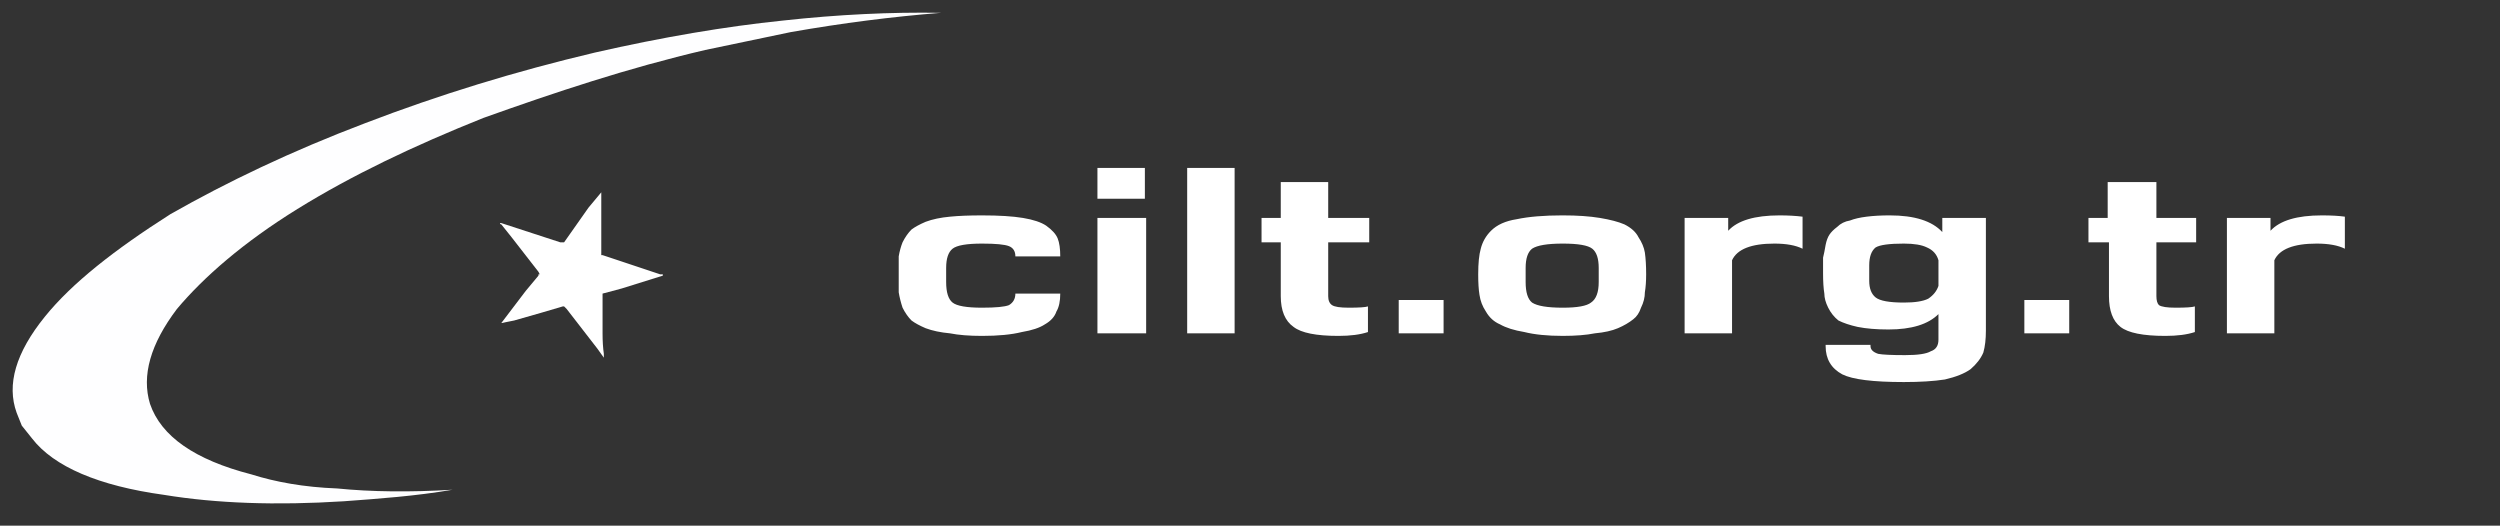
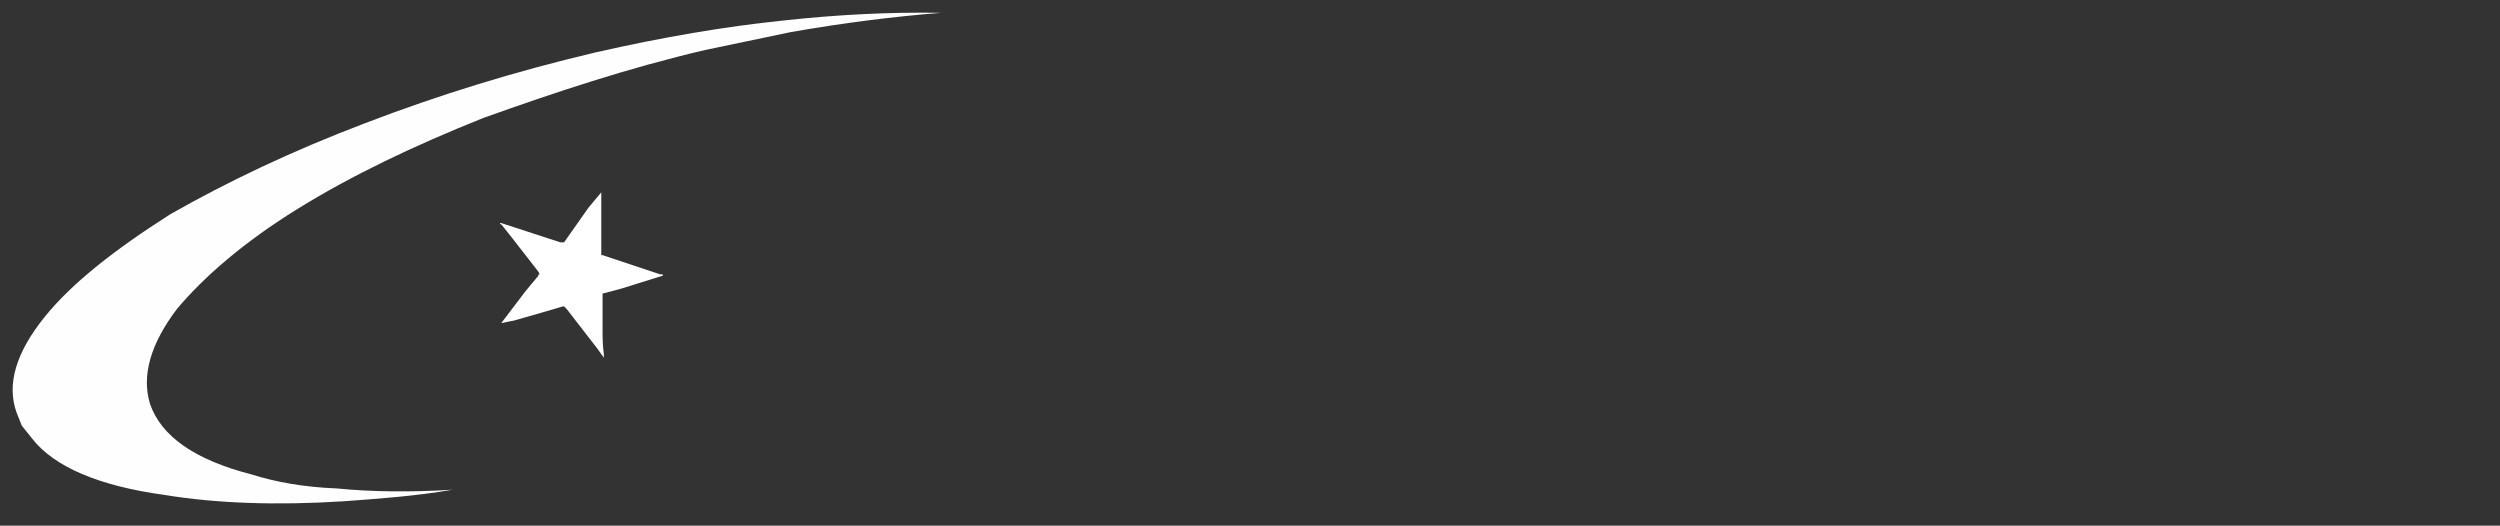
<svg xmlns="http://www.w3.org/2000/svg" version="1.2" viewBox="0 0 195 41" width="195" height="41">
  <rect x="0" y="0" width="195" height="41" fill="#333333" stroke="none" />
  <title>gozlogo</title>
  <style>
		.s0 { fill: #ffffff } 
		.s1 { fill: #fefeff } 
	</style>
  <path class="s0" d="m39.1 25.2l1.9-2.5 1-1.2q0 0 0-0.1 0.1 0 0.1 0 0 0-0.1-0.2l-2.1-2.7-0.8-1q-0.1 0-0.1-0.1h0.1l4.6 1.5q0.2 0 0.3 0l1.9-2.7q0.5-0.6 1-1.2 0 0.4 0 0.7 0 1.3 0 2.5 0 0.8 0 1.5 0 0.2 0 0.2 0.1 0 0.1 0l4.5 1.5h0.2v0.1l-3.2 1-1.5 0.4v0.1 3q0 0.9 0.1 1.6 0 0.1 0 0.1 0 0.2 0 0.2l-0.5-0.7-2.4-3.1-0.2-0.2q0 0-0.1 0l-1.7 0.5-2.1 0.6z" />
  <path id="&lt;Path&gt;" class="s1" d="m61.7 2.5q-3.3 0.7-6.7 1.4c-6 1.4-11.7 3.3-17.3 5.3-5.5 2.2-10.3 4.5-14.5 7.1-4.2 2.6-7.3 5.3-9.4 7.8q-3.1 4.1-2.1 7.4 1.3 3.8 7.9 5.5c1.9 0.6 4.1 1 6.7 1.1q4 0.4 9 0.1c-2.9 0.5-5.8 0.7-8.5 0.9q-7.9 0.5-14-0.5c-5.1-0.7-8.6-2.2-10.3-4.4l-0.8-1-0.4-1q-1.2-3.3 2.2-7.5c2.1-2.6 5.4-5.2 9.8-8 4.4-2.5 9.4-4.9 15.2-7.1q8.6-3.3 17.9-5.5 7.9-1.8 14.7-2.5 6.4-0.7 12.3-0.6c-3.8 0.3-7.7 0.8-11.7 1.5z" />
-   <path id="cilt.org.tr" class="s0" aria-label="cilt.org.tr" d="m73.8 20.9v1.1q0 1.2 0.5 1.6 0.5 0.4 2.3 0.4 1.6 0 2.1-0.2 0.5-0.3 0.5-0.9h3.5q0 0.9-0.3 1.4-0.2 0.6-0.9 1-0.6 0.4-1.8 0.6-1.2 0.3-3.1 0.3-1.5 0-2.5-0.2-1.1-0.1-1.9-0.4-0.7-0.3-1.1-0.6-0.4-0.4-0.7-1-0.2-0.6-0.3-1.2 0-0.5 0-1.4 0-0.9 0-1.4 0.1-0.6 0.3-1.1 0.3-0.6 0.7-1 0.4-0.3 1.1-0.6 0.8-0.3 1.9-0.4 1-0.1 2.5-0.1 2 0 3.2 0.2 1.2 0.2 1.8 0.6 0.7 0.5 0.9 1 0.2 0.5 0.2 1.4h-3.5q0-0.6-0.5-0.8-0.5-0.2-2.1-0.2-1.8 0-2.3 0.4-0.5 0.4-0.5 1.5zm11.8 5.1v-9h3.8v9zm0-10.5v-2.4h3.7v2.4zm7 10.5v-12.9h3.7v12.9zm7.3-9v-2.8h3.7v2.8h3.2v1.9h-3.2v4.2q0 0.5 0.3 0.7 0.3 0.2 1.3 0.2 1.2 0 1.5-0.1v2q-0.9 0.3-2.3 0.3-2.6 0-3.5-0.7-1-0.7-1-2.4v-4.2h-1.5v-1.9zm9.2 9v-2.6h3.5v2.6zm12.8-9.2q1.7 0 2.9 0.2 1.2 0.2 1.9 0.5 0.8 0.4 1.1 1 0.4 0.6 0.5 1.2 0.1 0.7 0.1 1.7 0 0.8-0.1 1.4 0 0.6-0.3 1.2-0.2 0.6-0.6 0.9-0.5 0.4-1.2 0.7-0.7 0.3-1.8 0.4-1 0.2-2.5 0.2-1.8 0-3-0.3-1.2-0.2-1.9-0.6-0.7-0.3-1.1-1-0.4-0.6-0.5-1.3-0.1-0.6-0.1-1.6 0-1.3 0.2-2 0.2-0.8 0.8-1.4 0.7-0.7 2-0.9 1.4-0.3 3.6-0.3zm0 2.2q-1.8 0-2.4 0.4-0.5 0.4-0.5 1.5v1.1q0 1.2 0.5 1.6 0.6 0.4 2.4 0.4 1.7 0 2.2-0.4 0.6-0.4 0.6-1.6v-1.1q0-1.1-0.5-1.5-0.5-0.4-2.3-0.4zm9.5 7v-9h3.4v1q1.1-1.2 4-1.2 1 0 1.8 0.1v2.5q-0.8-0.4-2.2-0.4-2.7 0-3.3 1.3v5.7zm16-9.2q2.9 0 4.1 1.3v-1.1h3.4v8.8q0 1-0.2 1.7-0.3 0.7-1 1.3-0.7 0.5-2 0.8-1.3 0.2-3.2 0.2-3.6 0-4.8-0.6-1.3-0.7-1.3-2.2v-0.1h3.5v0.1q0 0.4 0.6 0.6 0.5 0.1 2.1 0.1 1.5 0 2-0.3 0.6-0.2 0.6-0.9v-2q-1.2 1.2-3.9 1.2-1.4 0-2.4-0.2-0.9-0.2-1.5-0.5-0.5-0.4-0.8-1-0.3-0.6-0.3-1.1-0.1-0.6-0.1-1.6 0-0.7 0-1.2 0.1-0.4 0.2-1 0.1-0.5 0.3-0.8 0.2-0.3 0.6-0.6 0.4-0.4 1-0.5 0.5-0.2 1.3-0.3 0.8-0.1 1.8-0.1zm1.1 2.2q-1.7 0-2.2 0.3-0.5 0.4-0.5 1.4v1.2q0 0.9 0.5 1.3 0.5 0.4 2.2 0.4 1.3 0 1.9-0.3 0.6-0.4 0.8-1v-2q-0.2-0.7-0.9-1-0.6-0.3-1.8-0.3zm9.4 7v-2.6h3.5v2.6zm6.5-9v-2.8h3.8v2.8h3.1v1.9h-3.1v4.2q0 0.5 0.2 0.7 0.3 0.2 1.3 0.2 1.2 0 1.5-0.1v2q-0.9 0.3-2.3 0.3-2.6 0-3.5-0.7-0.9-0.7-0.9-2.4v-4.2h-1.6v-1.9zm9.3 9v-9h3.4v1q1.1-1.2 4-1.2 1.1 0 1.8 0.1v2.5q-0.8-0.4-2.2-0.4-2.7 0-3.3 1.3v5.7z" />
</svg>